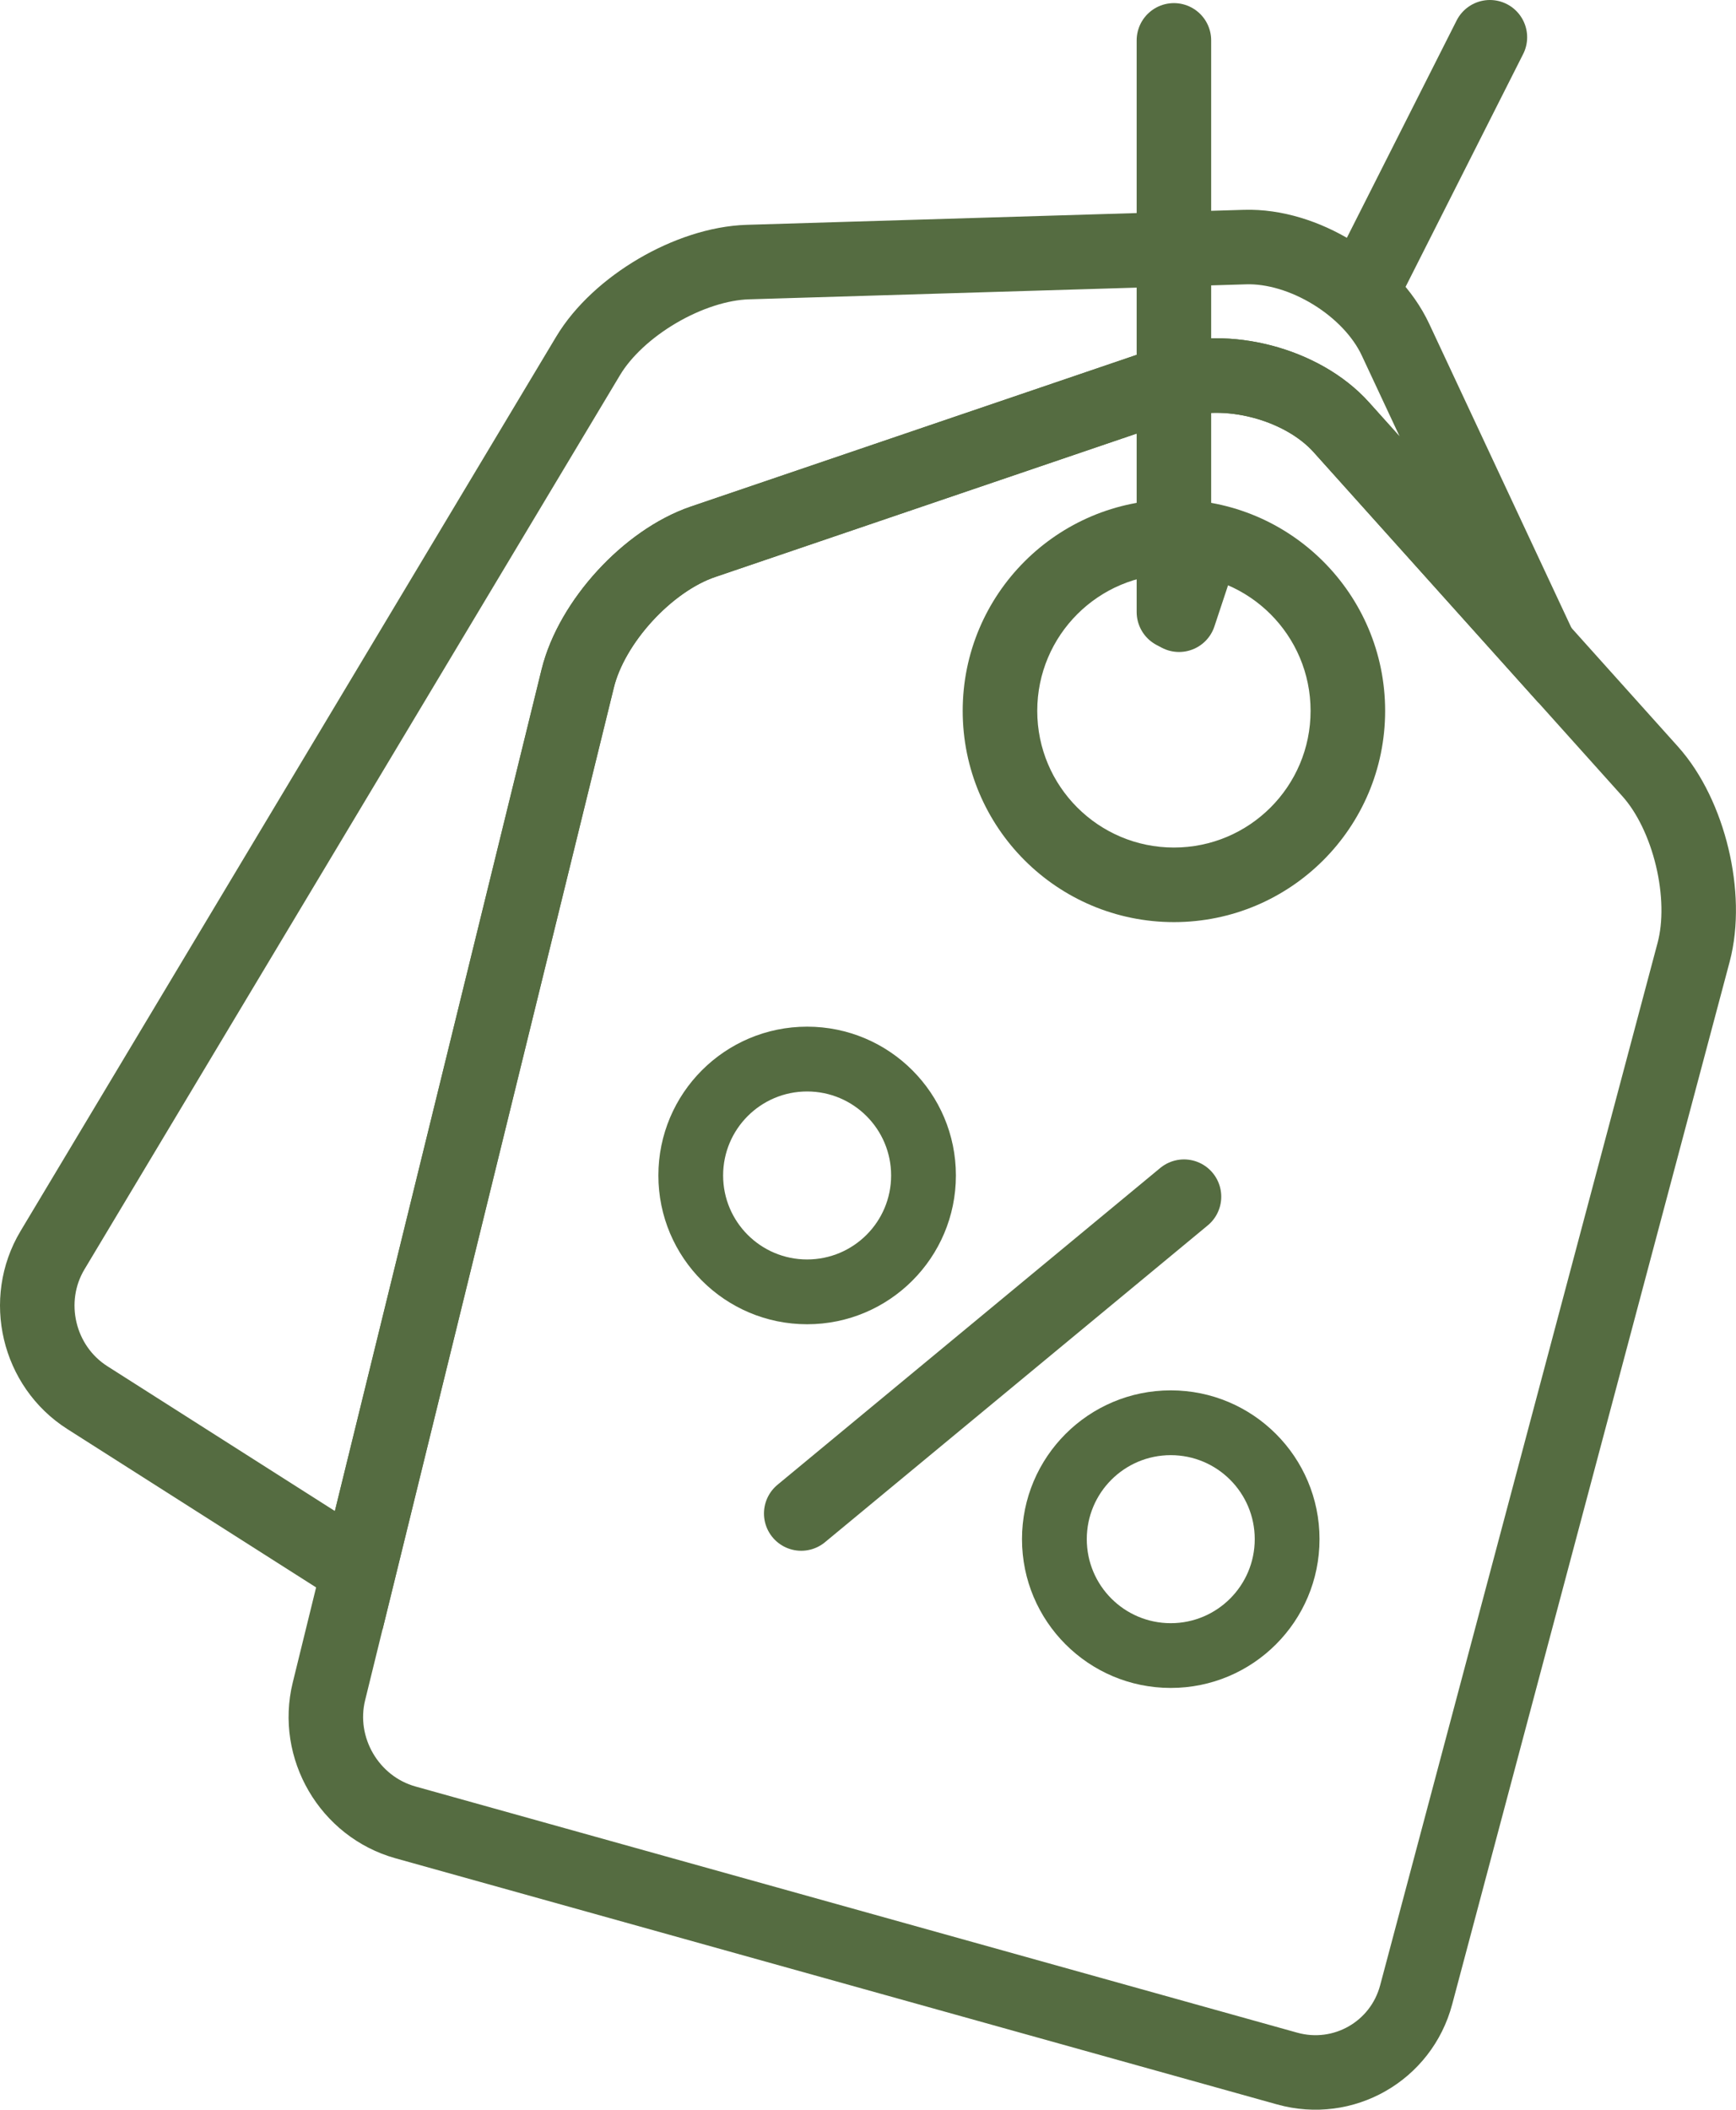
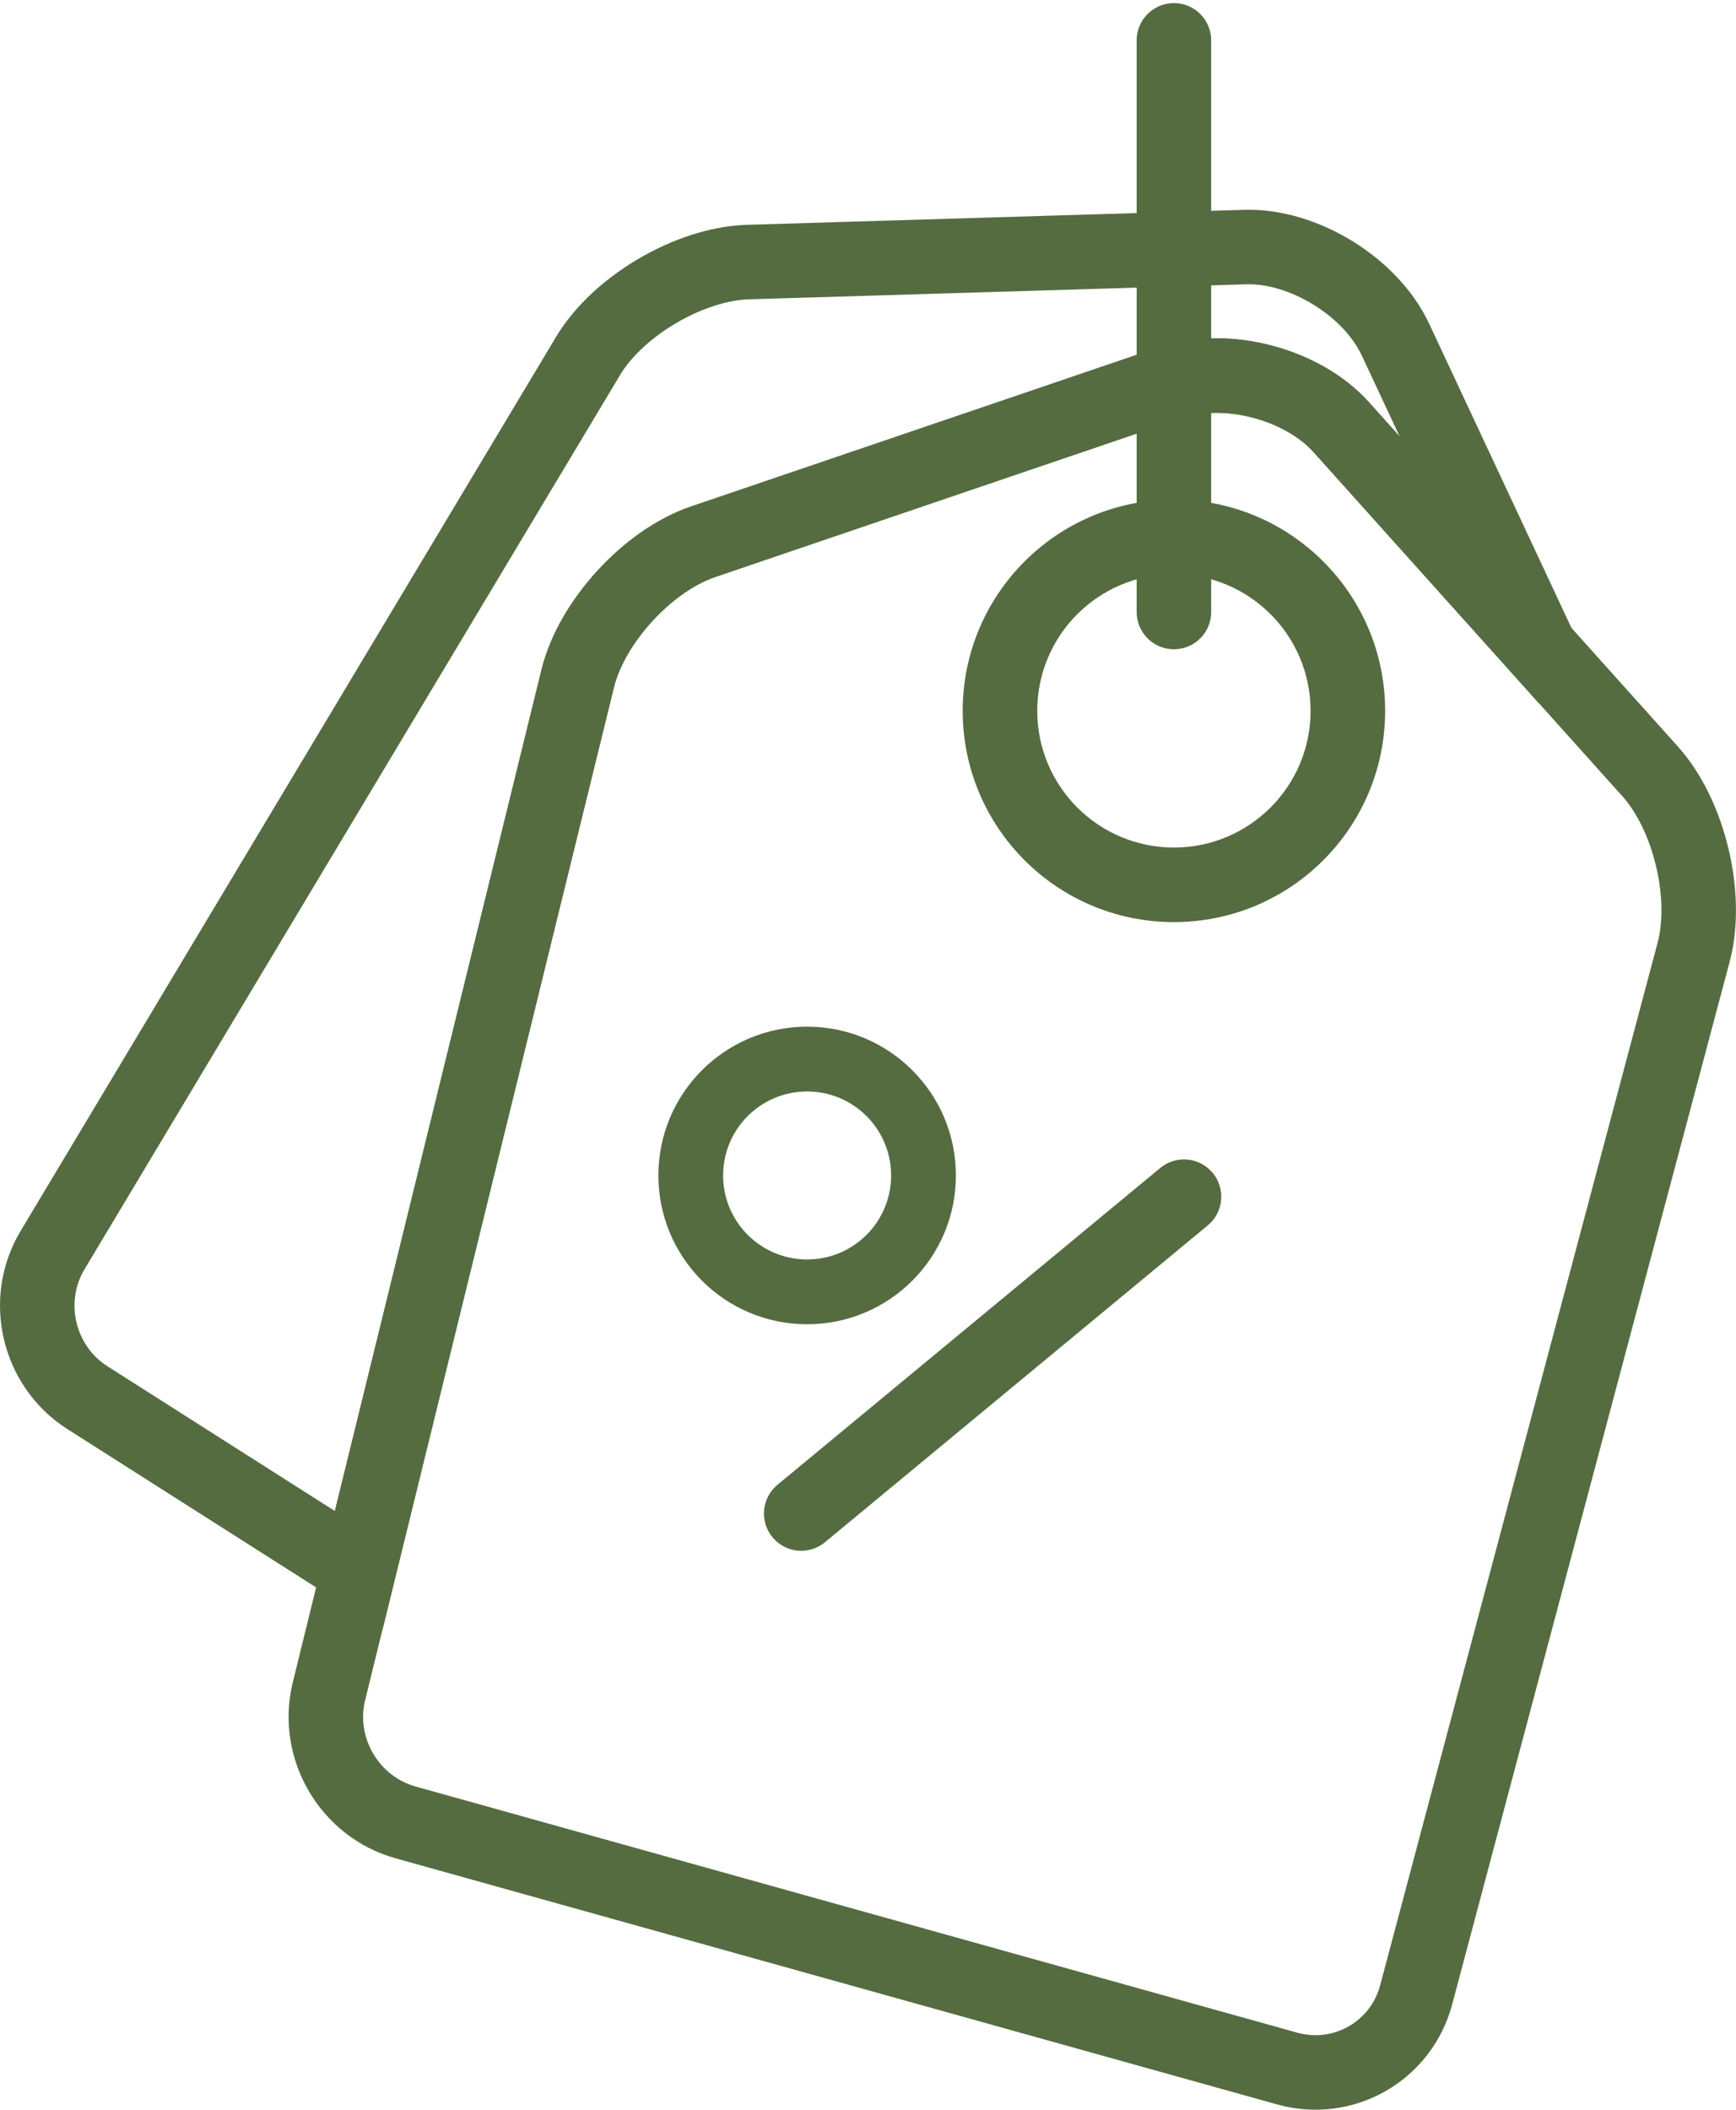
<svg xmlns="http://www.w3.org/2000/svg" id="a" viewBox="0 0 396.07 481.23">
-   <line x1="339.92" y1="8.5" x2="311.04" y2="65.67" style="fill:none; stroke:#556C41; stroke-linecap:round; stroke-width:17px;" />
  <path d="M351.34,147.93l-32.96-70.46c-5.64-12.06-21.01-21.52-34.32-21.11l-113.4,3.42c-13.31.4-29.65,9.99-36.49,21.41L11.98,285.18c-6.84,11.42-3.28,26.48,7.95,33.63l61.91,39.4,49.98-203.45c3.18-12.93,15.97-26.89,28.58-31.18l106.69-36.3c12.61-4.29,30.04.27,38.93,10.18l45.31,50.48Z" style="fill:none; stroke:#556C41; stroke-width:17px;" />
  <path d="M267.09,87.27c12.61-4.29,30.04.27,38.93,10.18l70.48,78.53c8.89,9.91,13.33,28.38,9.9,41.25l-63.3,237.8c-3.42,12.87-16.6,20.4-29.43,16.82l-201.15-56.15c-12.83-3.58-20.65-16.97-17.47-29.9l56.75-231.03c3.18-12.93,15.97-26.89,28.58-31.18l106.69-36.3Z" style="fill:none; stroke:#556C41; stroke-width:17px;" />
  <line x1="267.83" y1="9.21" x2="267.83" y2="139.6" style="fill:none; stroke:#556C41; stroke-linecap:round; stroke-width:17px;" />
  <path d="M203.31,268.13c0,10.58-8.58,19.16-19.17,19.16s-19.16-8.58-19.16-19.16,8.58-19.16,19.16-19.16,19.17,8.58,19.17,19.16M218.09,268.13c0-18.74-15.19-33.94-33.94-33.94s-33.94,15.2-33.94,33.94,15.19,33.94,33.94,33.94,33.94-15.2,33.94-33.94" style="fill:#556C41;" />
-   <path d="M286.27,351.09c0,10.58-8.58,19.17-19.16,19.17s-19.16-8.58-19.16-19.17,8.58-19.16,19.16-19.16,19.16,8.58,19.16,19.16M301.05,351.09c0-18.74-15.19-33.94-33.94-33.94s-33.94,15.2-33.94,33.94,15.19,33.94,33.94,33.94,33.94-15.2,33.94-33.94" style="fill:#556C41;" />
  <line x1="270.13" y1="272.97" x2="182.8" y2="345.24" style="fill:none; stroke:#556C41; stroke-linecap:round; stroke-width:17px;" />
  <path d="M299.01,162.15c0,17.22-13.96,31.18-31.18,31.18s-31.18-13.96-31.18-31.18,13.96-31.18,31.18-31.18,31.18,13.96,31.18,31.18M316.02,162.15c0-26.61-21.58-48.19-48.19-48.19s-48.19,21.57-48.19,48.19,21.57,48.19,48.19,48.19,48.19-21.57,48.19-48.19" style="fill:#556C41;" />
-   <line x1="273.2" y1="127.56" x2="269" y2="140.22" style="fill:none; stroke:#556C41; stroke-linecap:round; stroke-width:17px;" />
</svg>